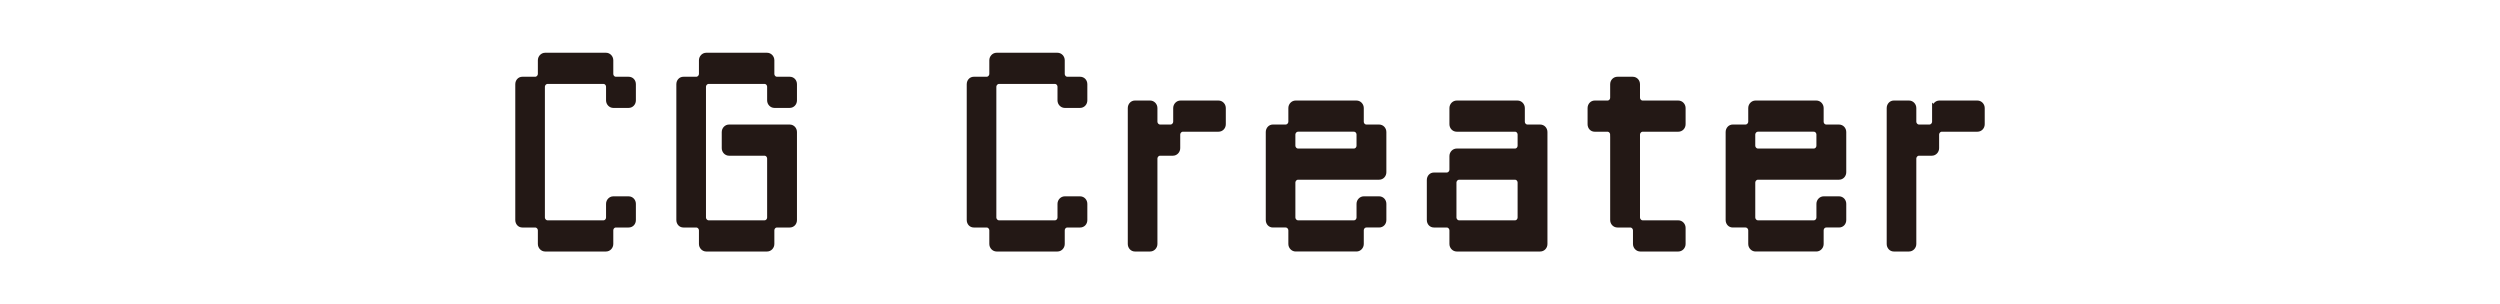
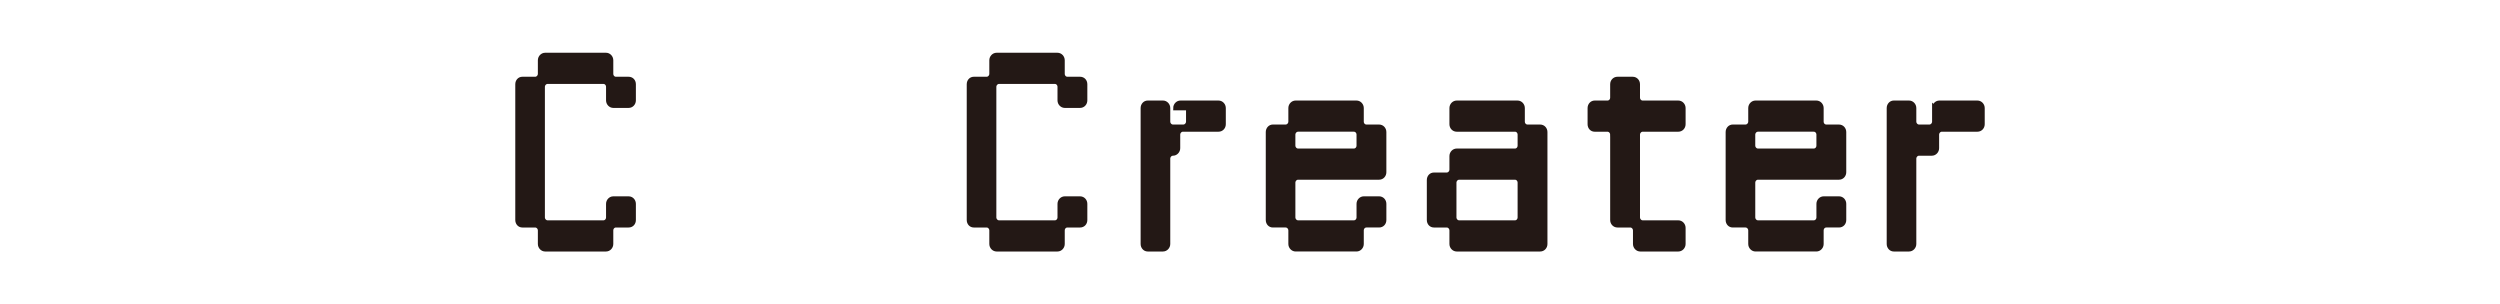
<svg xmlns="http://www.w3.org/2000/svg" id="_レイヤー_2" width="275" height="33.468" viewBox="0 0 275 33.468">
  <g id="_イメージテキスト">
-     <rect width="275" height="33.468" style="fill:none;" />
    <path d="m59.415,25.351c0-.312-.25-.576-.547-.576h-1.414c-.295,0-.523-.24-.523-.576v-14.929c0-.337.229-.576.523-.576h1.414c.297,0,.547-.265.547-.576v-1.488c0-.312.252-.576.547-.576h6.703c.297,0,.547.264.547.576v1.488c0,.312.229.576.547.576h1.391c.318,0,.547.239.547.576v1.775c0,.312-.229.576-.547.576h-1.688c-.295,0-.547-.264-.547-.576v-1.488c0-.312-.229-.575-.547-.575h-6.133c-.295,0-.547.264-.547.575v14.354c0,.312.252.576.547.576h6.133c.318,0,.547-.264.547-.576v-1.488c0-.312.252-.576.547-.576h1.688c.318,0,.547.265.547.576v1.776c0,.336-.229.576-.547.576h-1.391c-.318,0-.547.264-.547.576v1.488c0,.312-.25.576-.547.576h-6.703c-.295,0-.547-.265-.547-.576v-1.488Z" style="fill:#231815; stroke:#231815; stroke-miterlimit:10; stroke-width:.5px;" />
-     <path d="m84.929,8.117c0,.312.229.576.549.576h1.391c.318,0,.547.239.547.576v1.775c0,.312-.229.576-.547.576h-1.688c-.297,0-.547-.264-.547-.576v-1.488c0-.312-.229-.575-.547-.575h-6.133c-.297,0-.547.264-.547.575v14.354c0,.312.25.576.547.576h6.133c.318,0,.547-.264.547-.576v-6.456c0-.312-.229-.576-.547-.576h-3.898c-.297,0-.547-.265-.547-.576v-1.776c0-.312.25-.576.547-.576h6.68c.318,0,.547.265.547.576v9.673c0,.336-.229.576-.547.576h-1.391c-.32,0-.549.264-.549.576v1.488c0,.312-.25.576-.547.576h-6.701c-.297,0-.547-.265-.547-.576v-1.488c0-.312-.252-.576-.549-.576h-1.412c-.297,0-.525-.24-.525-.576v-14.929c0-.337.229-.576.525-.576h1.412c.297,0,.549-.265.549-.576v-1.488c0-.312.25-.576.547-.576h6.701c.297,0,.547.264.547.576v1.488Z" style="fill:#231815; stroke:#231815; stroke-miterlimit:10; stroke-width:.5px;" />
    <path d="m109.075,25.351c0-.312-.25-.576-.547-.576h-1.414c-.295,0-.523-.24-.523-.576v-14.929c0-.337.229-.576.523-.576h1.414c.297,0,.547-.265.547-.576v-1.488c0-.312.252-.576.547-.576h6.703c.297,0,.547.264.547.576v1.488c0,.312.229.576.547.576h1.391c.318,0,.547.239.547.576v1.775c0,.312-.229.576-.547.576h-1.688c-.295,0-.547-.264-.547-.576v-1.488c0-.312-.229-.575-.547-.575h-6.133c-.295,0-.547.264-.547.575v14.354c0,.312.252.576.547.576h6.133c.318,0,.547-.264.547-.576v-1.488c0-.312.252-.576.547-.576h1.688c.318,0,.547.265.547.576v1.776c0,.336-.229.576-.547.576h-1.391c-.318,0-.547.264-.547.576v1.488c0,.312-.25.576-.547.576h-6.703c-.295,0-.547-.265-.547-.576v-1.488Z" style="fill:#231815; stroke:#231815; stroke-miterlimit:10; stroke-width:.5px;" />
-     <path d="m129.302,11.886c0-.312.25-.576.547-.576h4.193c.297,0,.547.264.547.576v1.775c0,.336-.25.576-.547.576h-3.92c-.297,0-.547.265-.547.576v1.488c0,.312-.252.576-.549.576h-1.412c-.297,0-.547.264-.547.576v9.385c0,.312-.252.576-.547.576h-1.688c-.297,0-.525-.265-.525-.576v-14.953c0-.312.229-.576.525-.576h1.688c.295,0,.547.264.547.576v1.487c0,.312.25.576.547.576h1.139c.297,0,.549-.264.549-.576v-1.487Z" style="fill:#231815; stroke:#231815; stroke-miterlimit:10; stroke-width:.5px;" />
+     <path d="m129.302,11.886c0-.312.25-.576.547-.576h4.193c.297,0,.547.264.547.576v1.775c0,.336-.25.576-.547.576h-3.92c-.297,0-.547.265-.547.576v1.488c0,.312-.252.576-.549.576c-.297,0-.547.264-.547.576v9.385c0,.312-.252.576-.547.576h-1.688c-.297,0-.525-.265-.525-.576v-14.953c0-.312.229-.576.525-.576h1.688c.295,0,.547.264.547.576v1.487c0,.312.25.576.547.576h1.139c.297,0,.549-.264.549-.576v-1.487Z" style="fill:#231815; stroke:#231815; stroke-miterlimit:10; stroke-width:.5px;" />
    <path d="m149.765,13.373c0,.312.229.576.547.576h1.391c.318,0,.547.265.547.576v4.417c0,.312-.229.575-.547.575h-8.914c-.295,0-.547.265-.547.576v3.816c0,.312.252.576.547.576h6.133c.318,0,.547-.264.547-.576v-1.488c0-.312.252-.576.547-.576h1.688c.318,0,.547.265.547.576v1.776c0,.336-.229.576-.547.576h-1.391c-.318,0-.547.264-.547.576v1.488c0,.312-.25.576-.547.576h-6.703c-.295,0-.547-.265-.547-.576v-1.488c0-.312-.25-.576-.547-.576h-1.414c-.295,0-.523-.24-.523-.576v-9.673c0-.312.229-.576.523-.576h1.414c.297,0,.547-.264.547-.576v-1.487c0-.312.252-.576.547-.576h6.703c.297,0,.547.264.547.576v1.487Zm-.297,1.44c0-.312-.229-.576-.547-.576h-6.133c-.295,0-.547.265-.547.576v1.2c0,.312.252.576.547.576h6.133c.318,0,.547-.264.547-.576v-1.2Z" style="fill:#231815; stroke:#231815; stroke-miterlimit:10; stroke-width:.5px;" />
    <path d="m159.687,25.351c0-.312-.252-.576-.549-.576h-1.412c-.297,0-.525-.24-.525-.576v-4.393c0-.336.229-.576.525-.576h1.412c.297,0,.549-.264.549-.575v-1.488c0-.312.25-.576.547-.576h6.406c.318,0,.547-.264.547-.576v-1.2c0-.312-.229-.576-.547-.576h-6.406c-.297,0-.547-.24-.547-.576v-1.775c0-.312.25-.576.547-.576h6.701c.297,0,.547.264.547.576v1.487c0,.312.229.576.549.576h1.391c.318,0,.547.265.547.576v12.313c0,.312-.229.576-.547.576h-9.188c-.297,0-.547-.265-.547-.576v-1.488Zm.273-1.44c0,.312.25.576.547.576h6.133c.318,0,.547-.264.547-.576v-3.816c0-.312-.229-.576-.547-.576h-6.133c-.297,0-.547.265-.547.576v3.816Z" style="fill:#231815; stroke:#231815; stroke-miterlimit:10; stroke-width:.5px;" />
    <path d="m177.368,14.814c0-.312-.25-.576-.547-.576h-1.414c-.295,0-.523-.24-.523-.576v-1.775c0-.312.229-.576.523-.576h1.414c.297,0,.547-.24.547-.576v-1.464c0-.337.252-.576.547-.576h1.688c.297,0,.547.239.547.576v1.464c0,.336.25.576.547.576h3.922c.297,0,.547.264.547.576v1.775c0,.336-.25.576-.547.576h-3.922c-.297,0-.547.265-.547.576v9.097c0,.312.25.576.547.576h3.922c.297,0,.547.264.547.576v1.776c0,.312-.25.576-.547.576h-4.195c-.297,0-.547-.265-.547-.576v-1.488c0-.312-.25-.576-.547-.576h-1.414c-.295,0-.547-.24-.547-.576v-9.385Z" style="fill:#231815; stroke:#231815; stroke-miterlimit:10; stroke-width:.5px;" />
    <path d="m200.351,13.373c0,.312.229.576.549.576h1.391c.318,0,.547.265.547.576v4.417c0,.312-.229.575-.547.575h-8.914c-.297,0-.547.265-.547.576v3.816c0,.312.25.576.547.576h6.133c.318,0,.547-.264.547-.576v-1.488c0-.312.25-.576.547-.576h1.688c.318,0,.547.265.547.576v1.776c0,.336-.229.576-.547.576h-1.391c-.32,0-.549.264-.549.576v1.488c0,.312-.25.576-.547.576h-6.701c-.297,0-.547-.265-.547-.576v-1.488c0-.312-.252-.576-.549-.576h-1.412c-.297,0-.525-.24-.525-.576v-9.673c0-.312.229-.576.525-.576h1.412c.297,0,.549-.264.549-.576v-1.487c0-.312.25-.576.547-.576h6.701c.297,0,.547.264.547.576v1.487Zm-.295,1.44c0-.312-.229-.576-.547-.576h-6.133c-.297,0-.547.265-.547.576v1.2c0,.312.25.576.547.576h6.133c.318,0,.547-.264.547-.576v-1.2Z" style="fill:#231815; stroke:#231815; stroke-miterlimit:10; stroke-width:.5px;" />
    <path d="m212.78,11.886c0-.312.25-.576.547-.576h4.195c.297,0,.547.264.547.576v1.775c0,.336-.25.576-.547.576h-3.922c-.297,0-.547.265-.547.576v1.488c0,.312-.25.576-.547.576h-1.414c-.295,0-.547.264-.547.576v9.385c0,.312-.25.576-.547.576h-1.688c-.295,0-.523-.265-.523-.576v-14.953c0-.312.229-.576.523-.576h1.688c.297,0,.547.264.547.576v1.487c0,.312.252.576.547.576h1.141c.297,0,.547-.264.547-.576v-1.487Z" style="fill:#231815; stroke:#231815; stroke-miterlimit:10; stroke-width:.5px;" />
  </g>
</svg>